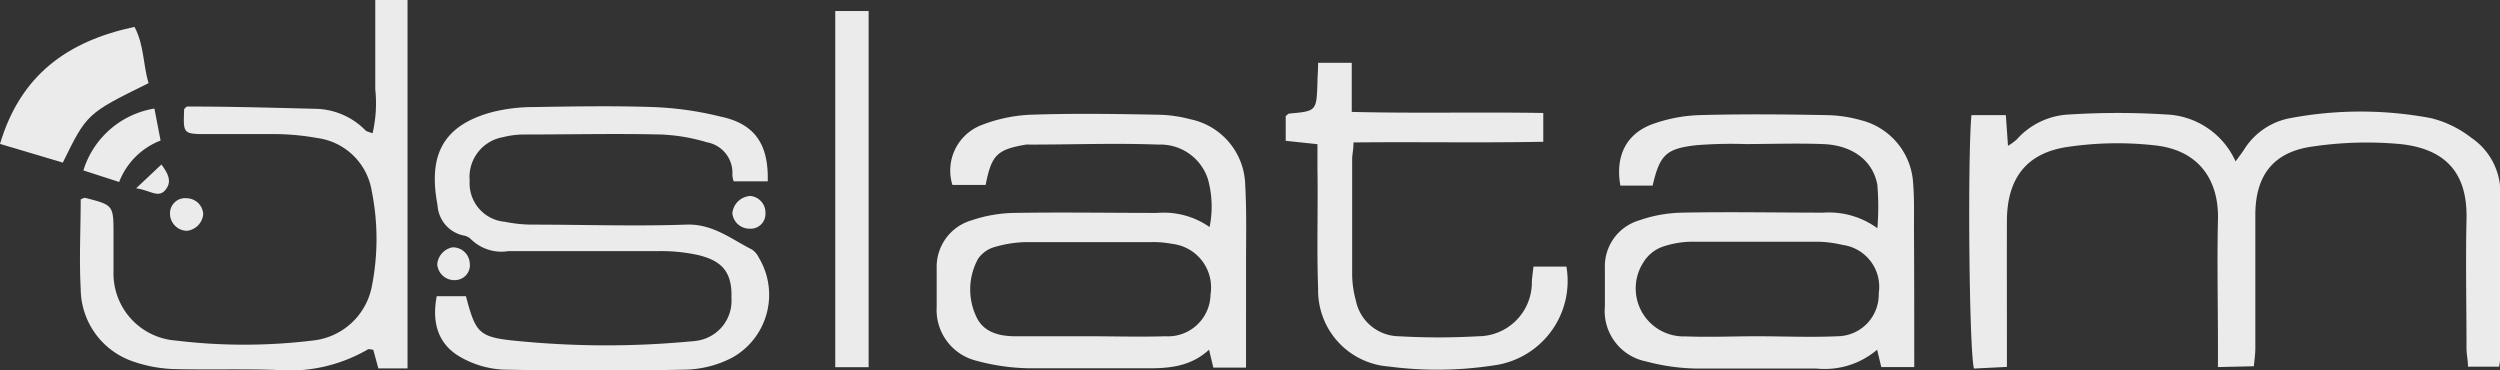
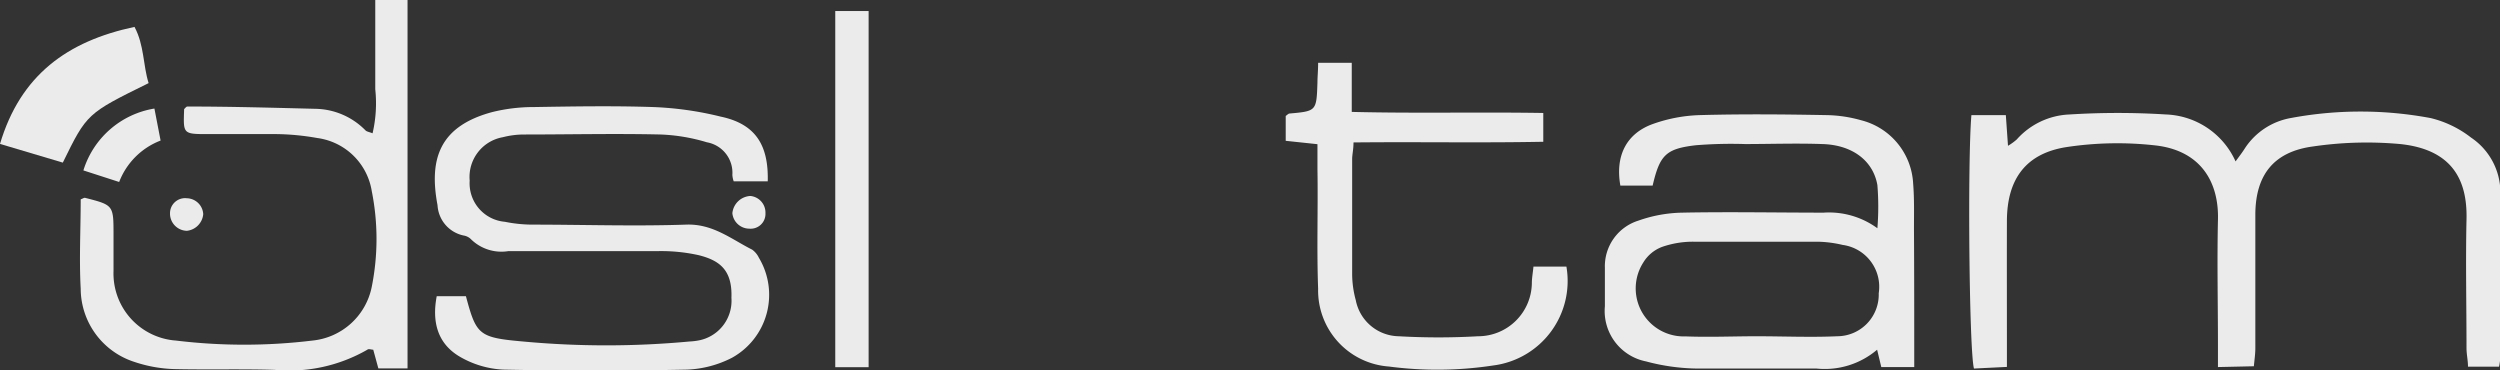
<svg xmlns="http://www.w3.org/2000/svg" viewBox="0 0 185.87 27.52">
  <rect x="0" y="0" width="185.87" height="27.52" fill="#333333" stroke="none" />
  <defs>
    <style>.cls-1{fill:#ebebeb;}</style>
  </defs>
  <title>logo-02</title>
  <g id="Layer_2" data-name="Layer 2">
    <g id="Layer_1-2" data-name="Layer 1">
      <path class="cls-1" d="M164.9,27.29c0-.64,0-1.16,0-1.68,0-3.08-.07-6.16,0-9.23.09-2.82-1.26-5.19-4.66-5.57a25.26,25.26,0,0,0-6.63.13c-3,.48-4.39,2.38-4.4,5.48s0,6,0,9.07v1.79l-2.45.12c-.36-1.33-.48-15.51-.19-18.84h2.56l.16,2.28a4.15,4.15,0,0,0,.65-.47,5.54,5.54,0,0,1,3.94-1.86,57.18,57.18,0,0,1,7.15,0A5.91,5.91,0,0,1,166.21,12c.3-.41.51-.68.71-1a5.15,5.15,0,0,1,3.37-2.22,28.24,28.24,0,0,1,10.43,0,7.92,7.92,0,0,1,3,1.45,4.92,4.92,0,0,1,2.18,4.05c0,4.09,0,8.17,0,12.26a5.89,5.89,0,0,1-.1.72h-2.31c0-.47-.11-.92-.11-1.38,0-3.18-.07-6.37,0-9.55.08-3-1.11-5.22-4.93-5.62a27.43,27.43,0,0,0-6.49.18c-2.9.39-4.25,2.1-4.28,5,0,3.34,0,6.68,0,10,0,.41-.06.82-.11,1.34Z" />
      <path class="cls-1" d="M142.32,27.29h-2.45L139.56,26a6,6,0,0,1-4.51,1.4c-3,0-5.94,0-8.91,0a15.27,15.27,0,0,1-3.76-.53,3.82,3.82,0,0,1-3.06-4.1c0-1,0-1.91,0-2.86a3.55,3.55,0,0,1,2.5-3.51,10.27,10.27,0,0,1,3.26-.59c3.5-.07,7,0,10.5,0a6.1,6.1,0,0,1,4,1.16,19.84,19.84,0,0,0,0-3.21c-.32-1.83-1.89-3-4.12-3.05-1.91-.07-3.82,0-5.73,0a32.47,32.47,0,0,0-3.66.09c-2.22.26-2.67.73-3.2,3h-2.4c-.39-2.21.44-3.88,2.44-4.59a11.36,11.36,0,0,1,3.41-.65c3.18-.09,6.37-.06,9.55,0a10,10,0,0,1,2.5.38,5.13,5.13,0,0,1,3.87,4.72c.09,1.11.06,2.23.06,3.34C142.32,20.31,142.32,23.75,142.32,27.29ZM130.6,25v0c2,0,4,.09,6,0a3.1,3.1,0,0,0,3.08-3.2A3.14,3.14,0,0,0,137,18.21a8.71,8.71,0,0,0-1.88-.24c-3.07,0-6.14,0-9.2,0a7,7,0,0,0-2.33.38,2.77,2.77,0,0,0-1.41,1.16,3.57,3.57,0,0,0,3.14,5.5C127.11,25.08,128.86,25,130.6,25Z" />
-       <path class="cls-1" d="M92.64,27.33H90.21L89.89,26c-1.41,1.3-3.08,1.4-4.8,1.38-2.86,0-5.73,0-8.59,0a15.83,15.83,0,0,1-3.91-.56,3.89,3.89,0,0,1-2.95-4c0-1,0-1.91,0-2.86a3.6,3.6,0,0,1,2.63-3.59,10.32,10.32,0,0,1,3.11-.54c3.55-.06,7.11,0,10.66,0a5.94,5.94,0,0,1,3.89,1.05,7.64,7.64,0,0,0-.12-3.55,3.71,3.71,0,0,0-3.67-2.58c-3.18-.12-6.36,0-9.55,0a1.93,1.93,0,0,0-.31,0c-2.15.37-2.56.76-3,3H70.81a3.62,3.62,0,0,1,2.11-4.43,11.35,11.35,0,0,1,3.7-.79c3.18-.11,6.36-.06,9.55,0a10.05,10.05,0,0,1,2.35.34,5.11,5.11,0,0,1,4.06,4.89c.11,2,.06,3.92.06,5.89C92.64,22.08,92.64,24.62,92.64,27.33ZM80.92,25h0c1.91,0,3.82.06,5.73,0A3.16,3.16,0,0,0,90,21.89a3.26,3.26,0,0,0-2.86-3.76A7.34,7.34,0,0,0,85.59,18c-3.08,0-6.16,0-9.24,0a8.83,8.83,0,0,0-2.35.35,2.25,2.25,0,0,0-1.27.87,4.74,4.74,0,0,0-.16,4.29C73.1,24.71,74.28,25,75.51,25,77.32,25,79.12,25,80.92,25Z" />
      <path class="cls-1" d="M57.08,13.48H54.55a1.63,1.63,0,0,1-.1-.48,2.3,2.3,0,0,0-1.89-2.42A13.64,13.64,0,0,0,49.13,10c-3.39-.08-6.79,0-10.18,0a6.34,6.34,0,0,0-1.56.2,3,3,0,0,0-2.47,3.23,2.87,2.87,0,0,0,2.62,3.06,10.42,10.42,0,0,0,2,.21c3.82,0,7.64.13,11.45,0,2-.08,3.36,1.07,4.93,1.86a1.57,1.57,0,0,1,.5.6,5.35,5.35,0,0,1-2,7.44,8,8,0,0,1-3.33.88q-6.84.14-13.68,0a7.09,7.09,0,0,1-3.29-1c-1.64-1-2-2.63-1.65-4.46h2.17c.77,2.87.94,3.08,4.25,3.37a66.84,66.84,0,0,0,12.37,0,5,5,0,0,0,.63-.07,3,3,0,0,0,2.49-3.18c.08-2.11-.93-2.79-2.44-3.17a12.89,12.89,0,0,0-3-.3c-3.71,0-7.42,0-11.14,0a3.23,3.23,0,0,1-2.77-.87,1,1,0,0,0-.56-.29,2.44,2.44,0,0,1-1.94-2.25c-.65-3.46.16-5.85,4-6.91a12.67,12.67,0,0,1,3.14-.39c3-.05,5.94-.1,8.91,0a24.56,24.56,0,0,1,5,.71C56.15,9.21,57.15,10.76,57.08,13.48Z" />
      <path class="cls-1" d="M30.3,27.39H28.13L27.75,26c-.15,0-.34-.09-.44,0a11.63,11.63,0,0,1-6.88,1.5c-2.49-.08-5,0-7.48-.06A10.22,10.22,0,0,1,10,26.91a5.74,5.74,0,0,1-4-5.44C5.88,19.26,6,17,6,14.82c.15-.05.25-.13.33-.11,2.11.54,2.11.54,2.11,2.74,0,.9,0,1.81,0,2.71a5,5,0,0,0,4.64,5.16,42.15,42.15,0,0,0,10.15,0,5,5,0,0,0,4.41-4,18.09,18.09,0,0,0,0-7.11,4.74,4.74,0,0,0-4.06-3.95,18.45,18.45,0,0,0-3-.29c-1.75,0-3.5,0-5.25,0s-1.7-.06-1.64-1.86c.08-.07.16-.19.24-.19,3.18,0,6.35.09,9.53.17a5.33,5.33,0,0,1,3.71,1.6c.1.1.27.12.53.22a9.87,9.87,0,0,0,.2-3.28c0-1.06,0-2.12,0-3.18V0H30.3Z" />
      <path class="cls-1" d="M98,4.67h2.5V8.32c4.82.12,9.47,0,14.24.08v2.14c-4.65.09-9.34,0-14.11.05,0,.54-.1.89-.1,1.25,0,2.87,0,5.73,0,8.6a7.51,7.51,0,0,0,.27,1.88A3.31,3.31,0,0,0,104,25a51.55,51.55,0,0,0,5.89,0,4,4,0,0,0,4-3.95c0-.36.07-.73.12-1.23h2.45a6.33,6.33,0,0,1-5.43,7.35,27.59,27.59,0,0,1-7.77.08A5.67,5.67,0,0,1,98,21.47c-.11-3,0-5.94-.05-8.91,0-.57,0-1.15,0-1.84l-2.36-.25V8.62c.12-.08.2-.18.29-.18,2-.18,2-.18,2.07-2.32C97.95,5.7,98,5.27,98,4.67Z" />
      <path class="cls-1" d="M64.58,27.3H62.1V.82h2.48Z" />
      <path class="cls-1" d="M11.05,6.18C6.46,8.44,6.46,8.44,4.67,12.09L0,10.7C1.52,5.59,5,3.06,10,2,10.73,3.36,10.63,4.85,11.05,6.18Z" />
      <path class="cls-1" d="M11.48,8.07l.46,2.38a5.35,5.35,0,0,0-3.08,3.08L6.2,12.67A6.65,6.65,0,0,1,11.48,8.07Z" />
      <path class="cls-1" d="M15.11,15.92a1.37,1.37,0,0,1-1.21,1.24,1.28,1.28,0,0,1-1.26-1.31,1.12,1.12,0,0,1,1.25-1.11A1.25,1.25,0,0,1,15.11,15.92Z" />
-       <path class="cls-1" d="M33.64,18.39a1.25,1.25,0,0,1,1.28,1.13,1.11,1.11,0,0,1-1,1.3,1.27,1.27,0,0,1-1.41-1.16A1.39,1.39,0,0,1,33.64,18.39Z" />
      <path class="cls-1" d="M55.71,17a1.27,1.27,0,0,1-1.26-1.15,1.42,1.42,0,0,1,1.34-1.28,1.24,1.24,0,0,1,1.12,1.28A1.1,1.1,0,0,1,55.71,17Z" />
-       <path class="cls-1" d="M10.12,14,12,12.23c.49.65.78,1.24.36,1.81C11.82,14.82,11.17,14.13,10.12,14Z" />
    </g>
  </g>
</svg>